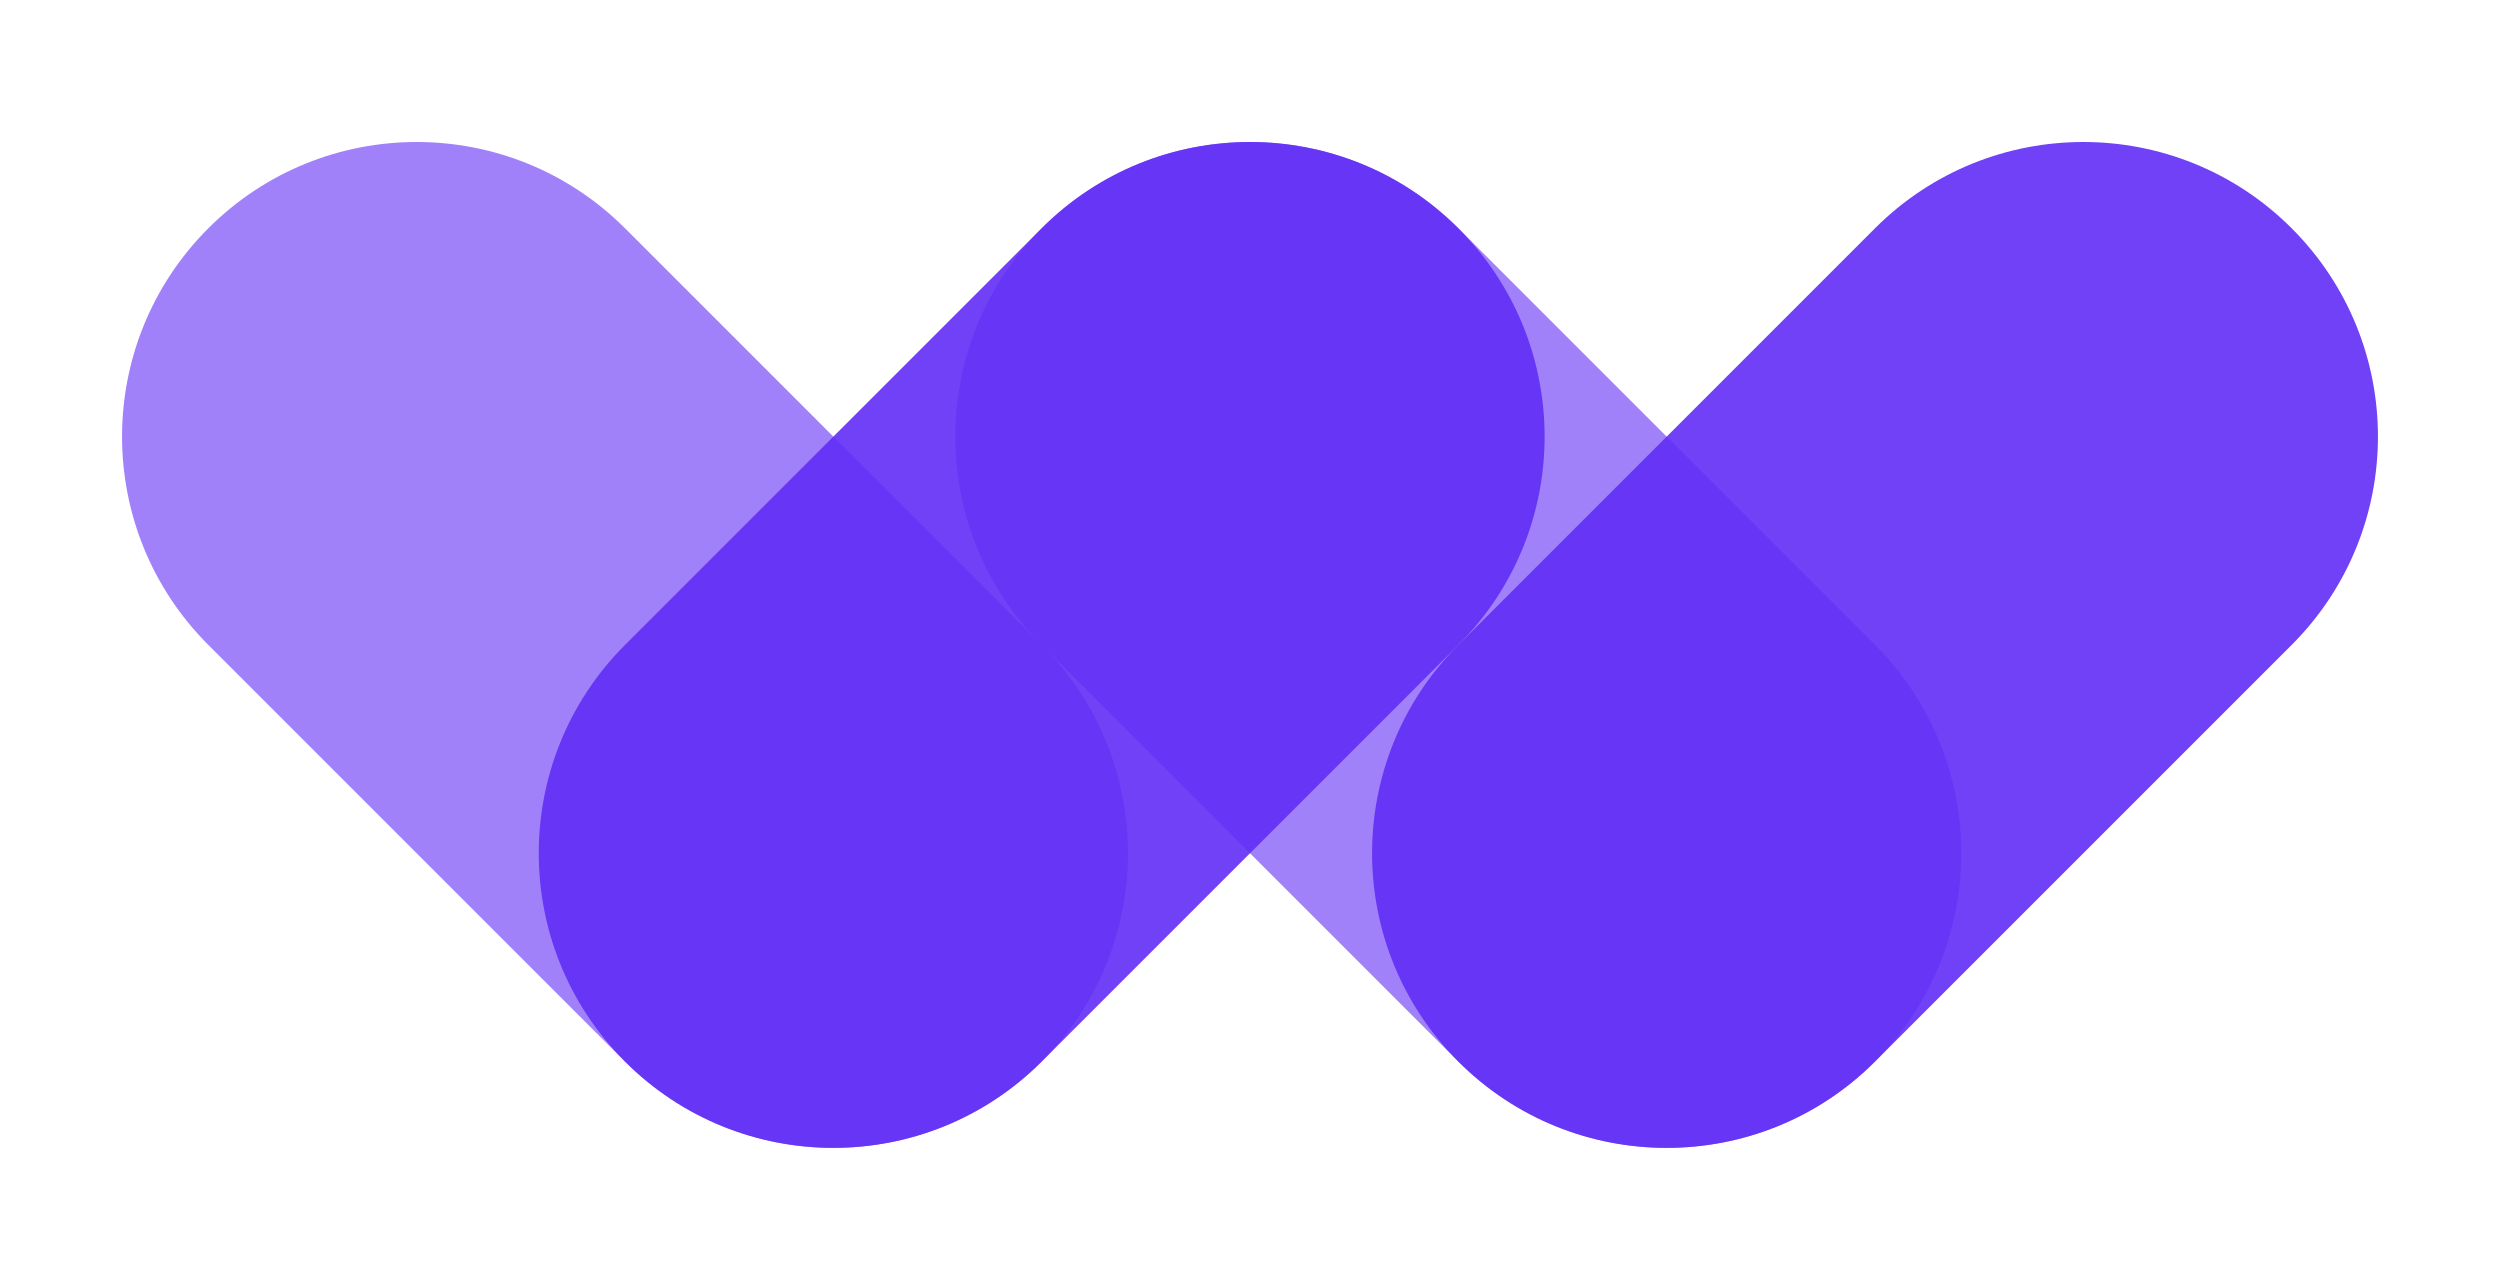
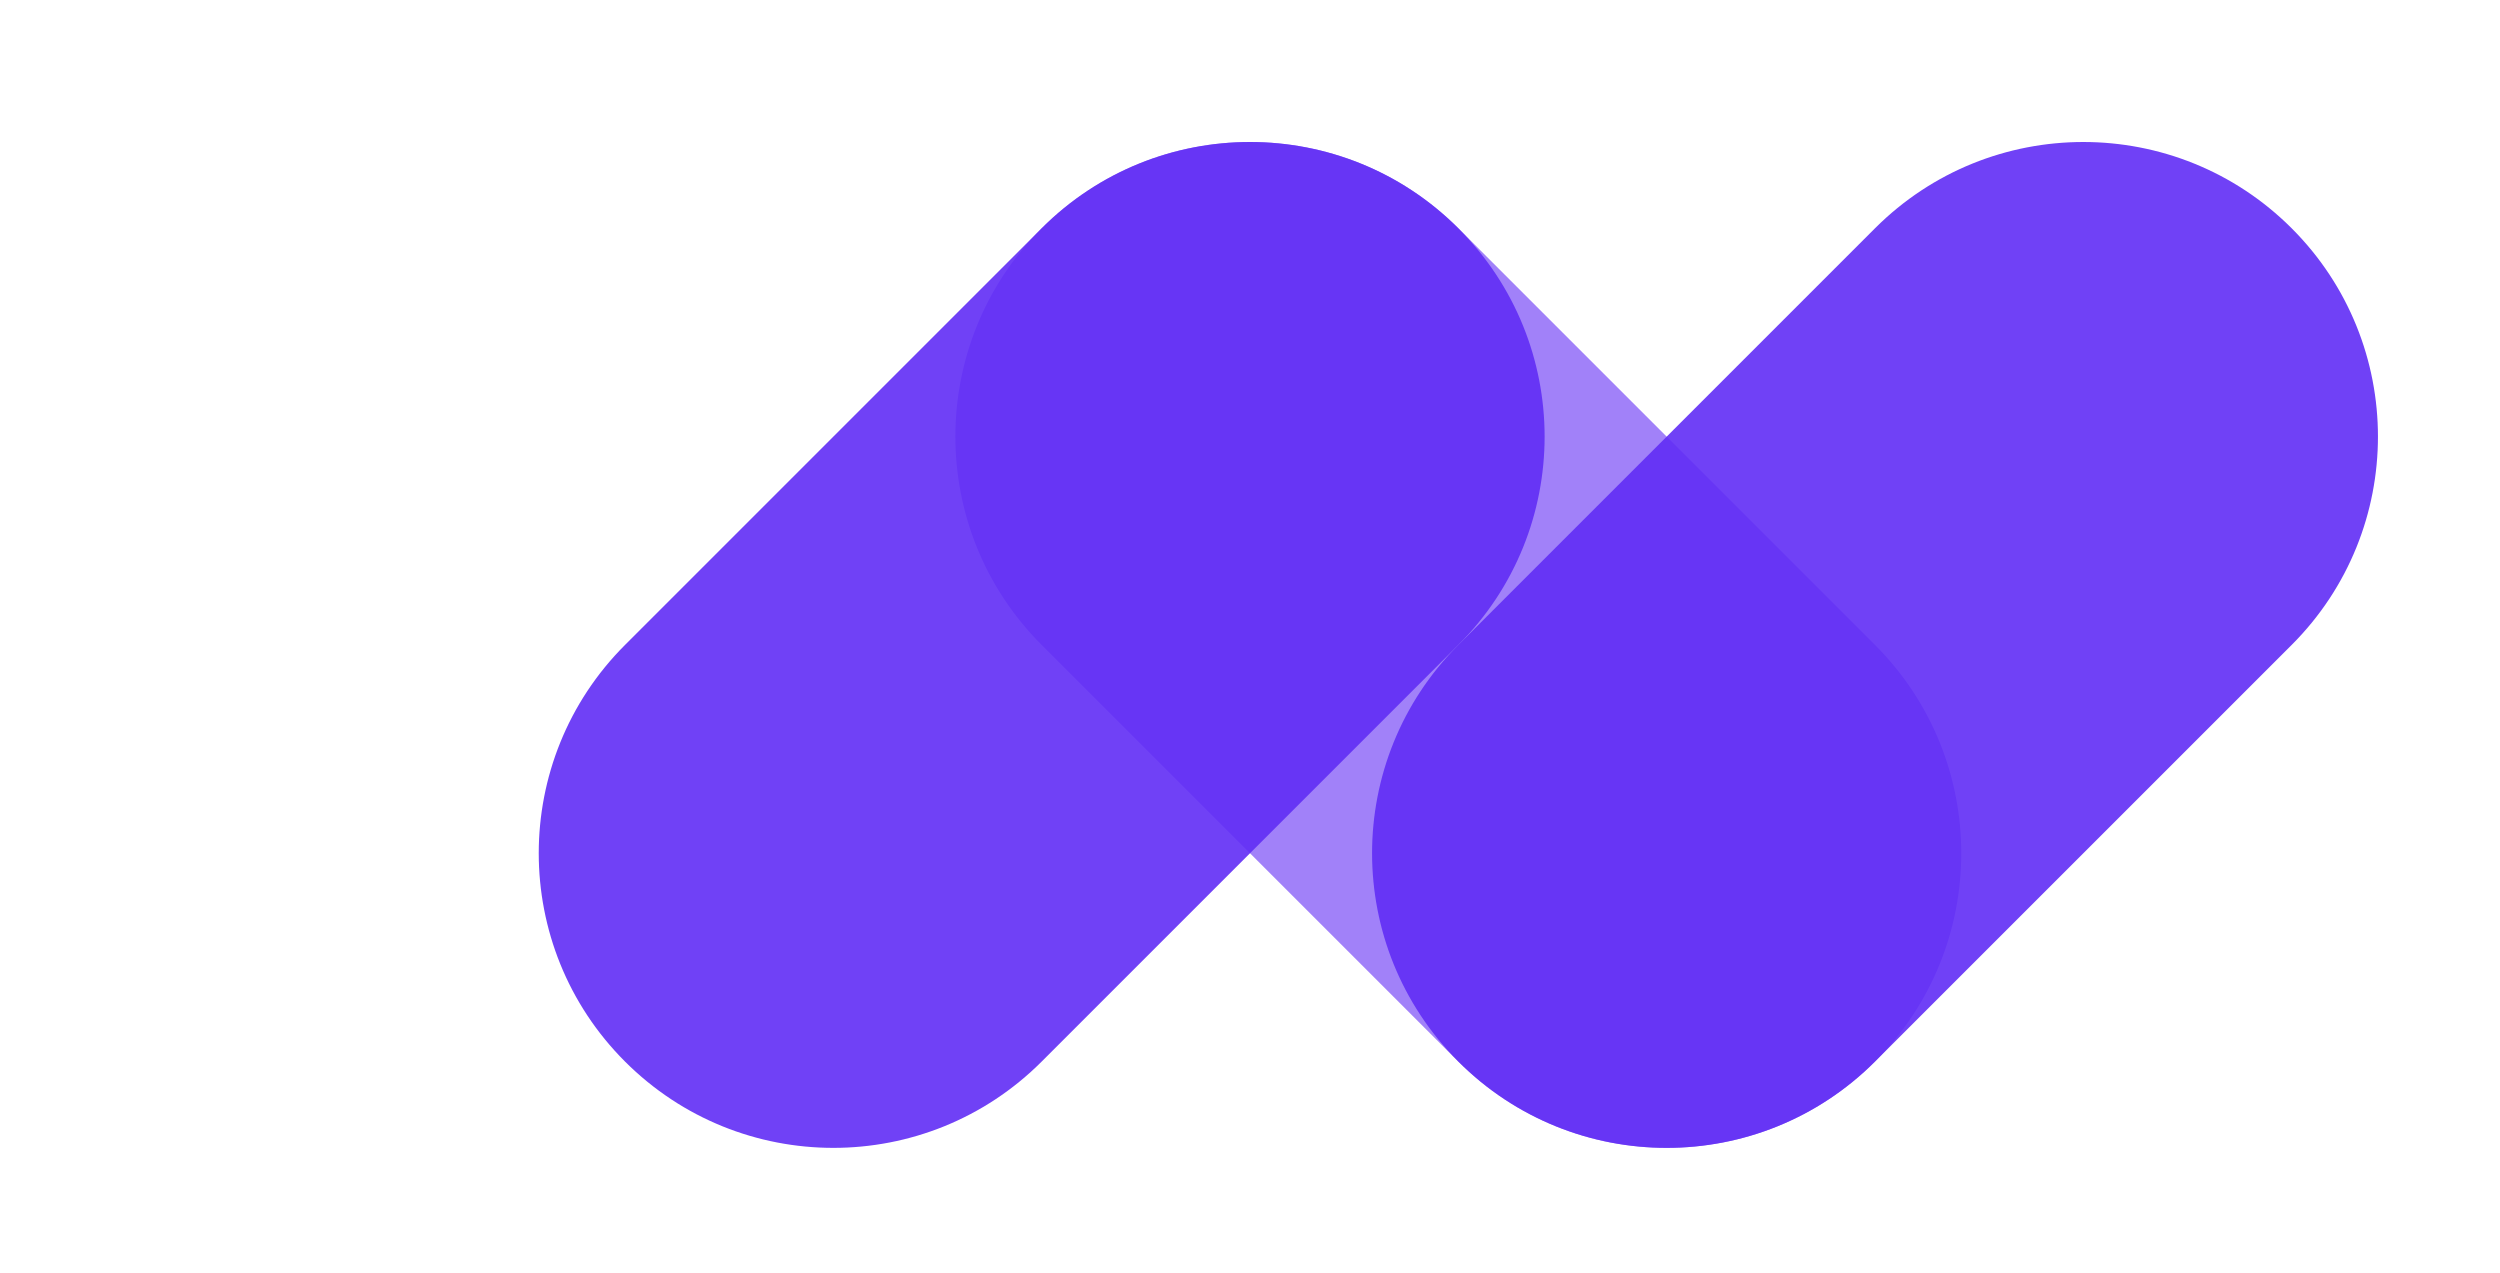
<svg xmlns="http://www.w3.org/2000/svg" width="100%" height="100%" viewBox="0 0 108 55" fill="none">
-   <path d="M9 9.862C13.971 4.892 22.029 4.892 27 9.862L44.999 27.861C49.969 32.831 49.969 40.89 44.999 45.86V45.86C40.028 50.831 31.97 50.831 27 45.86L9 27.861C4.03 22.891 4.03 14.832 9 9.862V9.862Z" fill="#8A62F7" fill-opacity="0.8" />
  <path d="M45 9.862C49.971 4.892 58.029 4.892 63 9.862L80.999 27.861C85.969 32.831 85.969 40.89 80.999 45.86V45.86C76.028 50.831 67.97 50.831 63 45.86L45 27.861C40.03 22.891 40.03 14.832 45 9.862V9.862Z" fill="#8A62F7" fill-opacity="0.8" />
  <path d="M63 9.862C58.029 4.892 49.971 4.892 45 9.862L27.001 27.861C22.031 32.831 22.031 40.89 27.001 45.86V45.86C31.972 50.831 40.03 50.831 45 45.86L63 27.861C67.97 22.891 67.97 14.832 63 9.862V9.862Z" fill="#612DF5" fill-opacity="0.9" />
  <path d="M99 9.862C94.029 4.892 85.971 4.892 81 9.862L63.001 27.861C58.031 32.831 58.031 40.89 63.001 45.86V45.86C67.972 50.831 76.03 50.831 81 45.86L99 27.861C103.97 22.891 103.97 14.832 99 9.862V9.862Z" fill="#612DF5" fill-opacity="0.9" />
</svg>